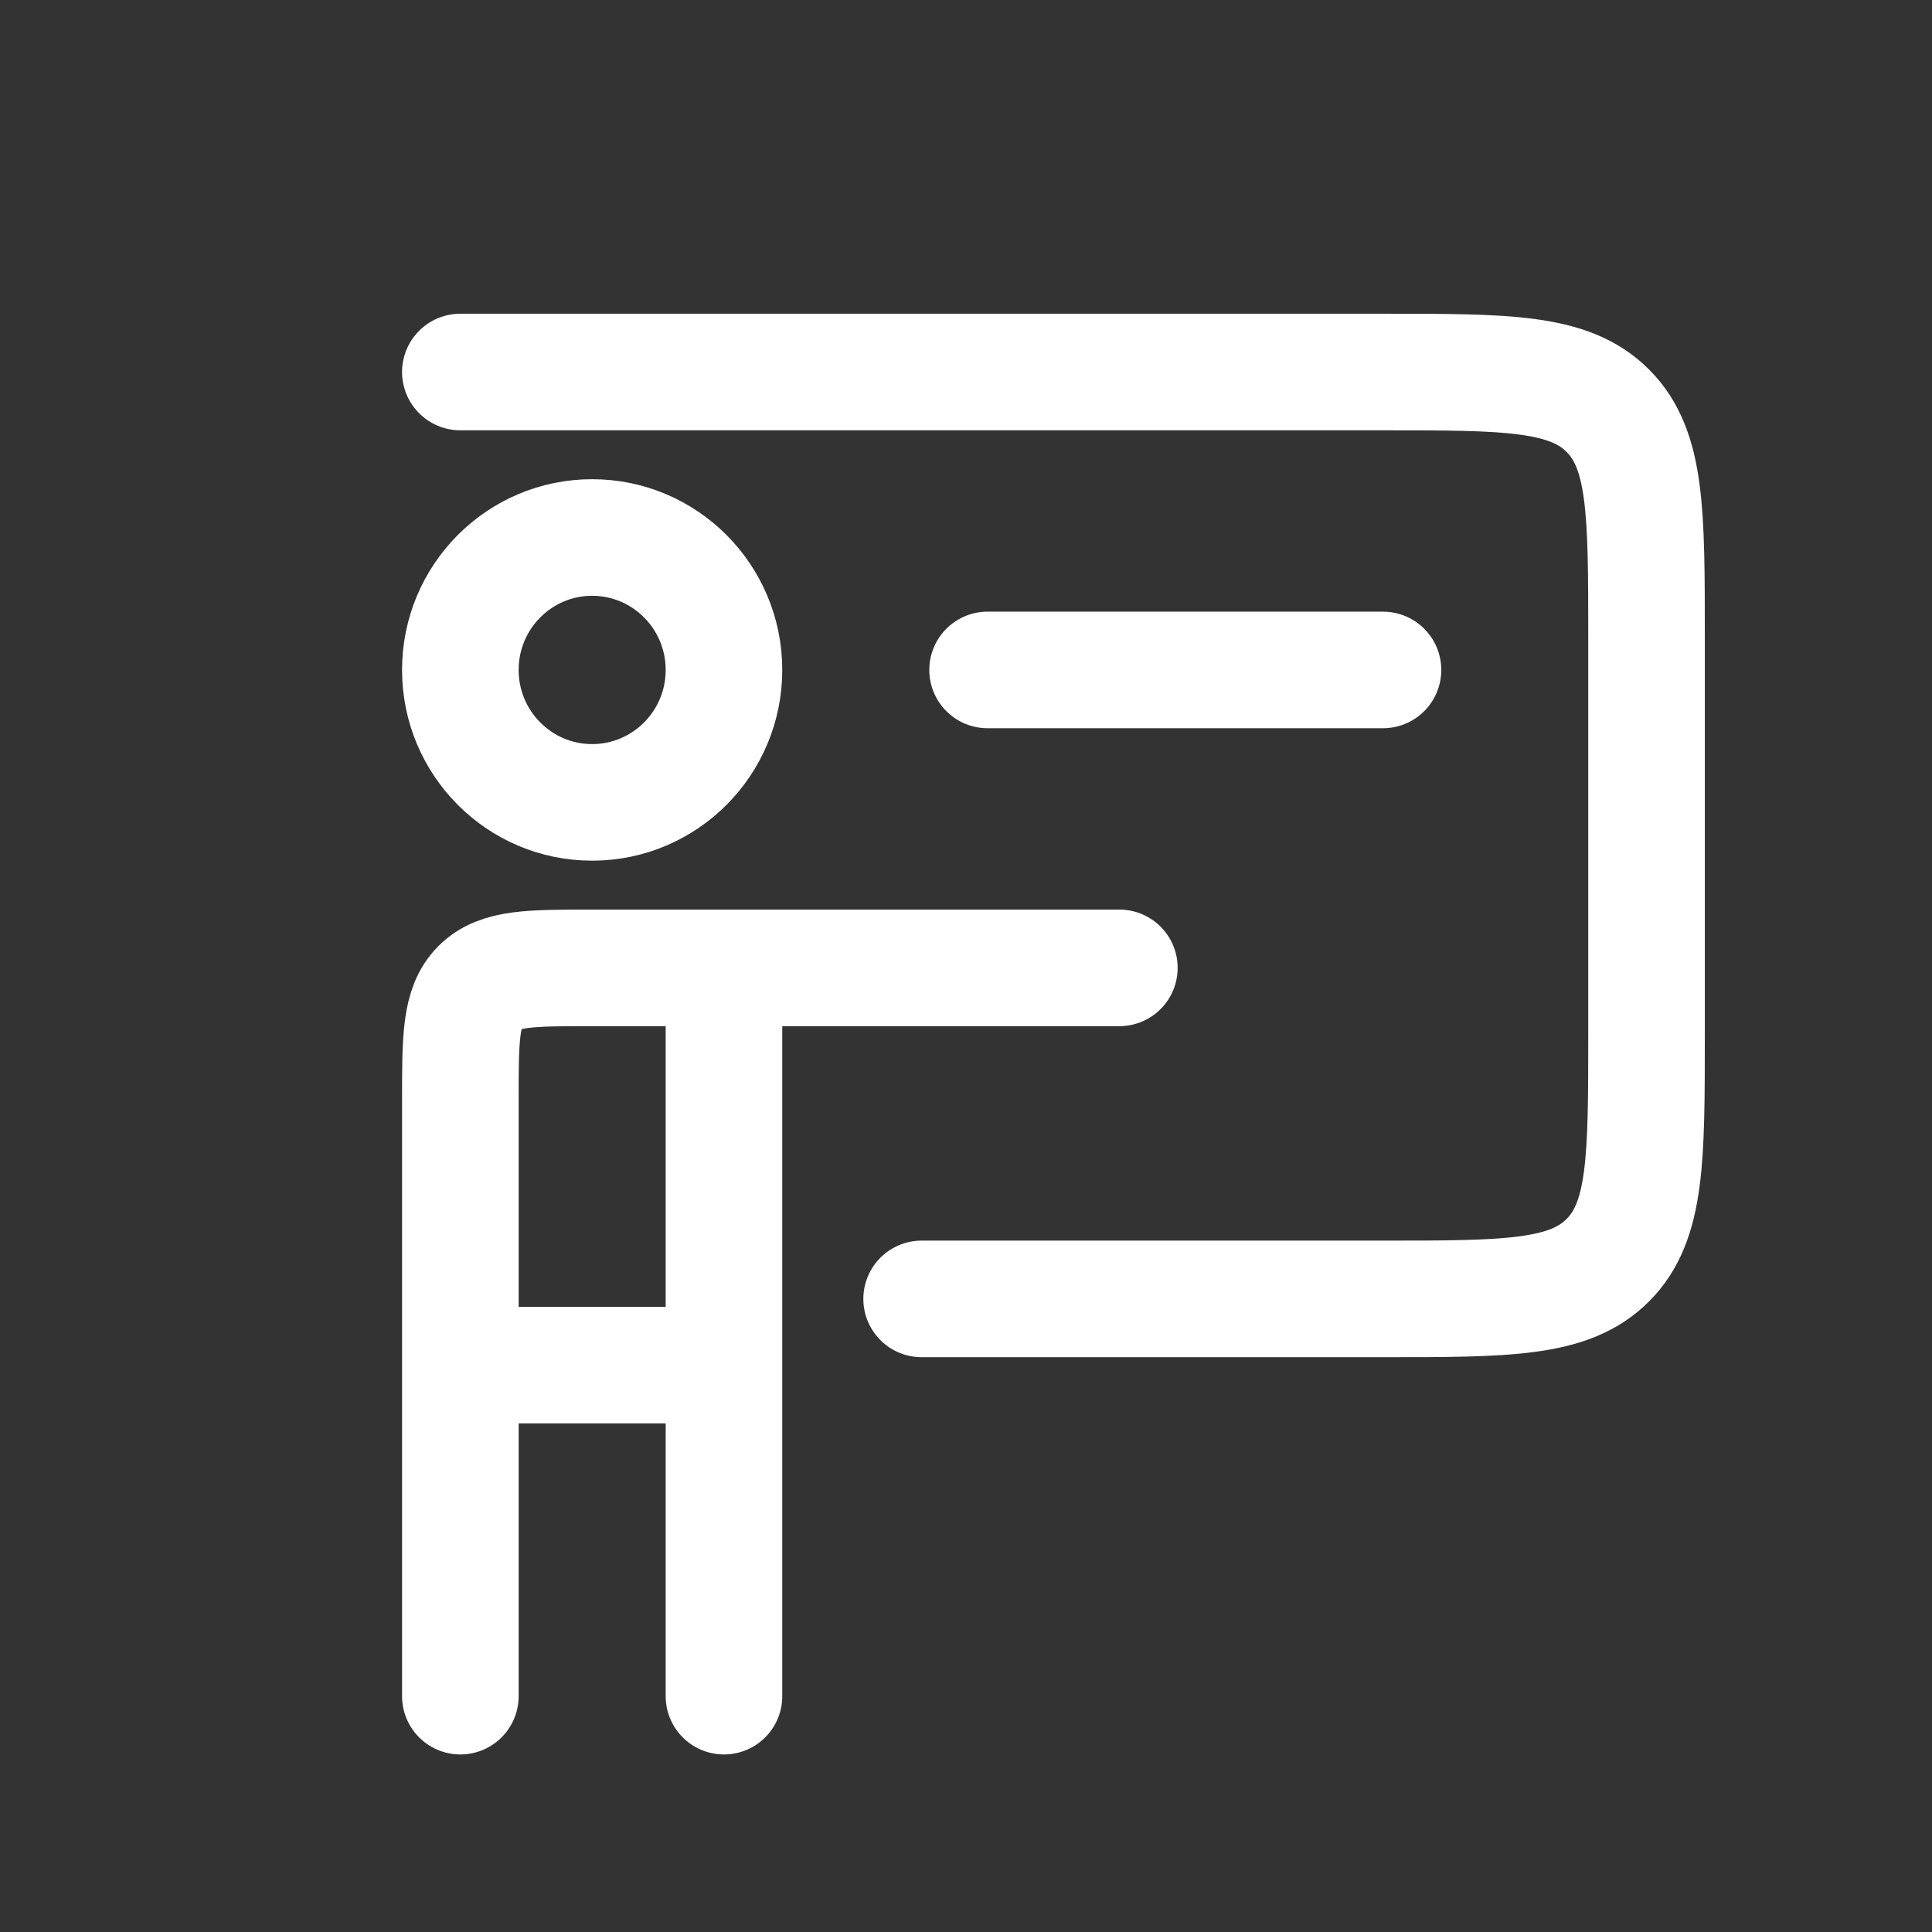
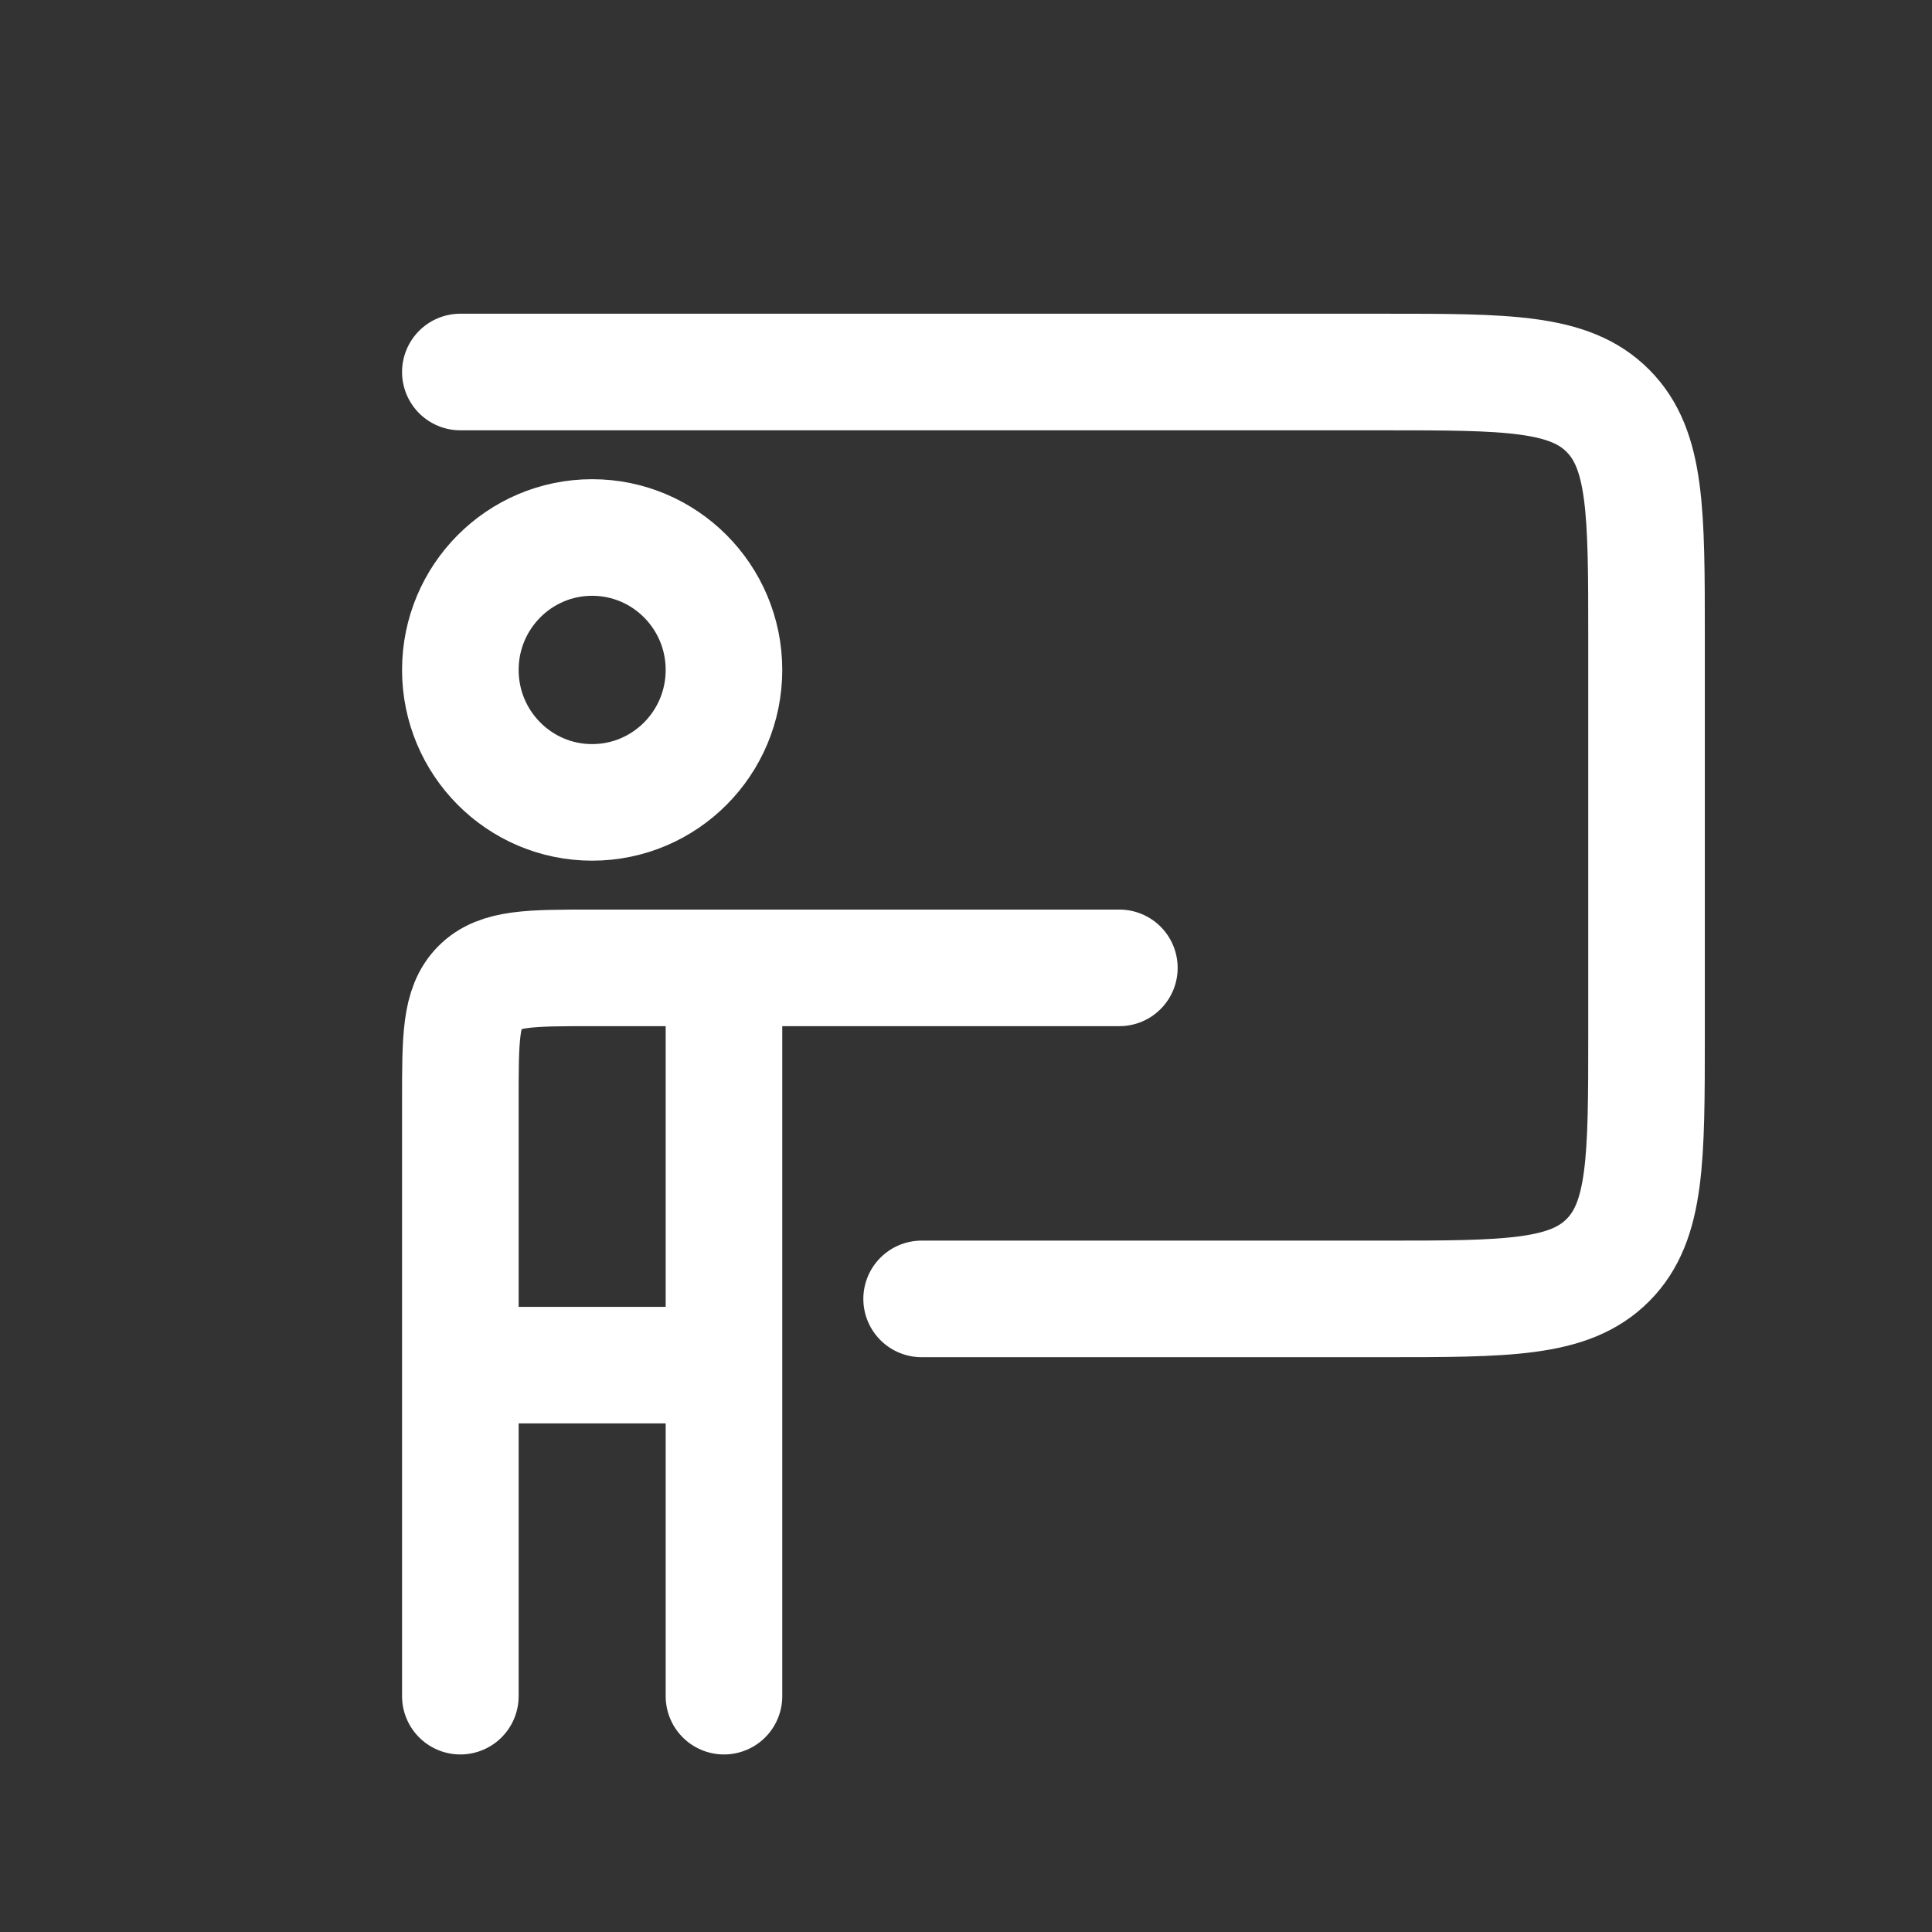
<svg xmlns="http://www.w3.org/2000/svg" width="29" height="29" viewBox="0 0 29 29" fill="none">
  <rect x="0" y="0" width="29" height="29" fill="#333333" stroke="none" />
  <path d="M6.91 5.584H20.758C22.623 5.584 23.556 5.584 24.135 6.166C24.715 6.748 24.715 7.685 24.715 9.559V15.522C24.715 17.396 24.715 18.333 24.135 18.915C23.556 19.497 22.623 19.497 20.758 19.497H13.834" stroke="white" stroke-width="1.75" stroke-linecap="round" stroke-linejoin="round" />
-   <path d="M14.824 10.056H20.759" stroke="white" stroke-width="1.75" stroke-linecap="round" stroke-linejoin="round" />
  <path d="M6.91 20.491V16.516C6.91 15.579 6.91 15.111 7.2 14.819C7.49 14.528 7.956 14.528 8.888 14.528H10.867M6.91 20.491H10.867M6.91 20.491V25.46M10.867 14.528V20.491M10.867 14.528H13.834H16.802M10.867 20.491V25.46" stroke="white" stroke-width="1.75" stroke-linecap="round" stroke-linejoin="round" />
  <path d="M10.867 10.056C10.867 11.154 9.981 12.044 8.888 12.044C7.796 12.044 6.91 11.154 6.91 10.056C6.91 8.958 7.796 8.068 8.888 8.068C9.981 8.068 10.867 8.958 10.867 10.056Z" stroke="white" stroke-width="1.75" />
</svg>